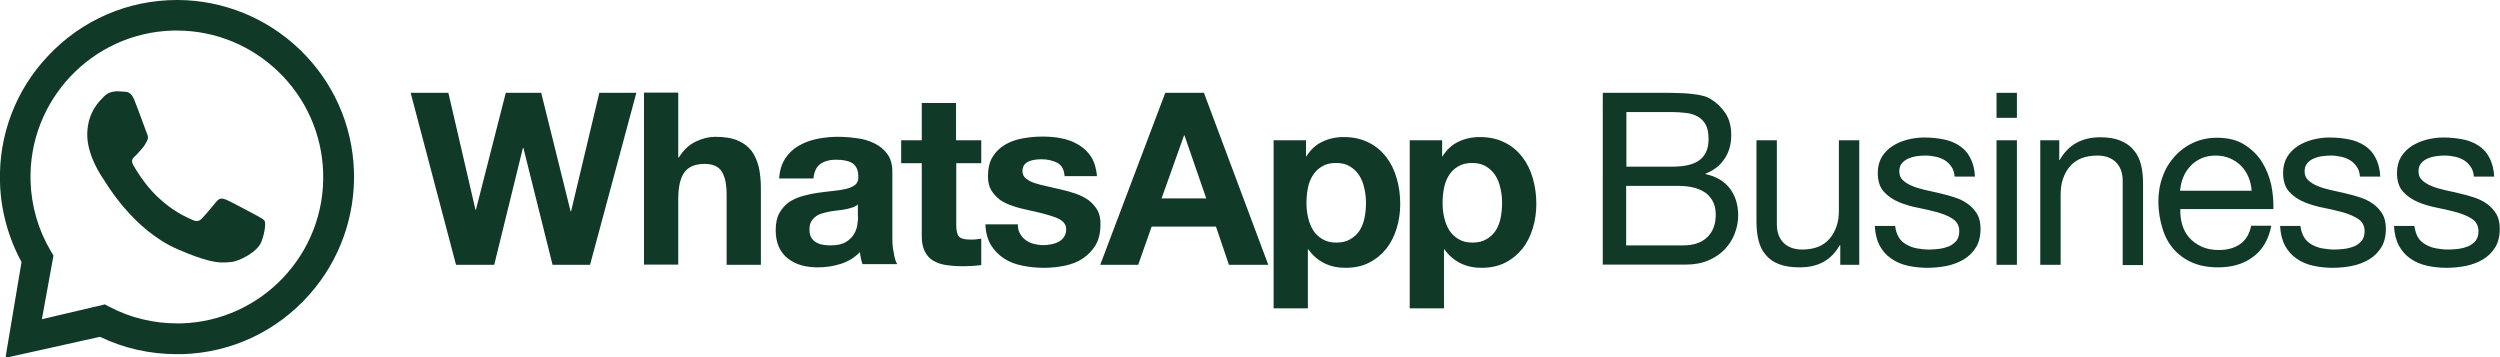
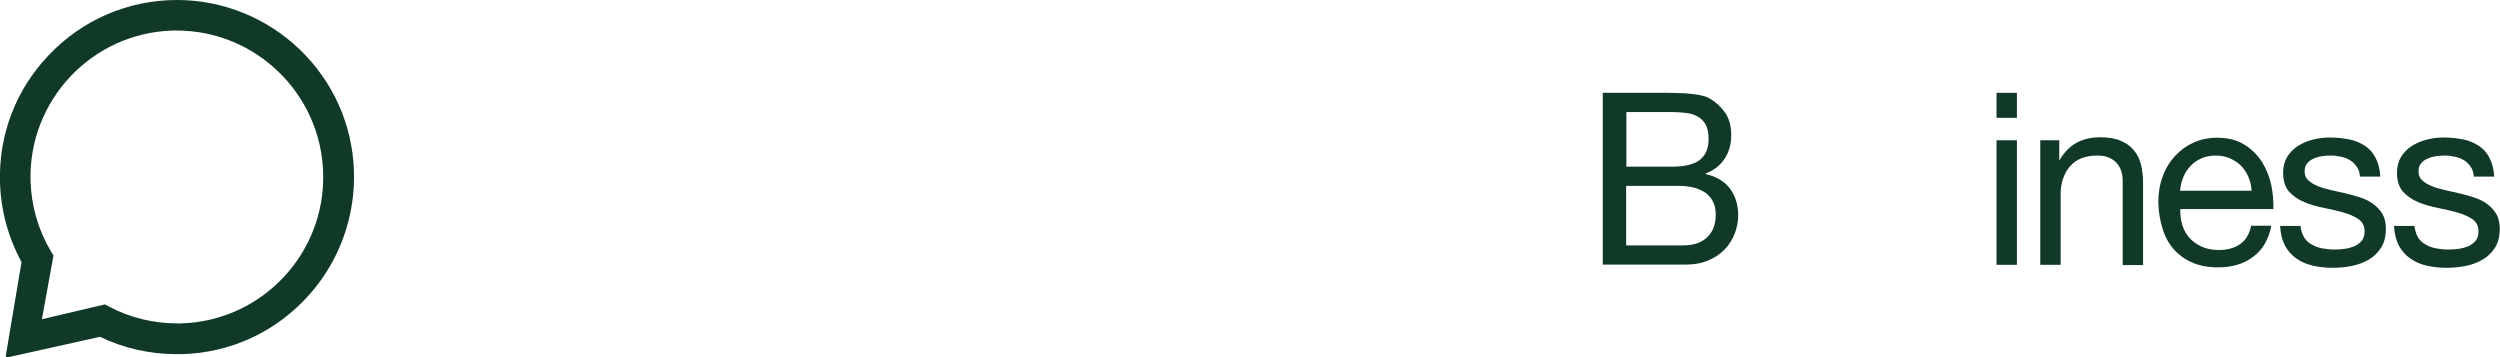
<svg xmlns="http://www.w3.org/2000/svg" version="1.1" id="Layer_1" x="0px" y="0px" viewBox="0 0 1080 154.3" style="enable-background:new 0 0 1080 154.3;" xml:space="preserve">
  <style type="text/css">
	.st0{fill:#103928;}
</style>
  <g>
    <g>
      <g>
        <g>
-           <path class="st0" d="M246.7,91.3h-0.2l-12.7-51.2h-15.3l-12.9,50.5h-0.2l-11.7-50.5h-16.3l19.6,74.3h16.5l12.4-50.5h0.2      l12.6,50.5h16.2l20-74.3h-16L246.7,91.3z M324.7,65.2c-1.5-1.9-3.4-3.4-6-4.5c-2.5-1.1-5.8-1.6-9.7-1.6c-2.8,0-5.6,0.7-8.5,2.1      c-2.9,1.4-5.3,3.7-7.2,6.8H293v-28h-14.8v74.3H293V86.2c0-5.5,0.9-9.4,2.7-11.8c1.8-2.4,4.7-3.6,8.7-3.6c3.5,0,6,1.1,7.4,3.3      c1.4,2.2,2.1,5.5,2.1,9.9v30.4h14.8V81.3c0-3.3-0.3-6.4-0.9-9.1C327.1,69.5,326.1,67.1,324.7,65.2z M385.5,102.4v-28      c0-3.3-0.7-5.9-2.2-7.9c-1.5-2-3.3-3.5-5.6-4.6c-2.3-1.1-4.8-1.9-7.6-2.2c-2.8-0.4-5.5-0.6-8.2-0.6c-3,0-5.9,0.3-8.9,0.9      c-3,0.6-5.6,1.6-8,3c-2.4,1.4-4.3,3.2-5.8,5.5c-1.5,2.3-2.4,5.2-2.6,8.6h14.8c0.3-2.9,1.3-5,2.9-6.2c1.7-1.2,3.9-1.9,6.9-1.9      c1.3,0,2.5,0.1,3.7,0.3c1.1,0.2,2.1,0.5,3,1c0.9,0.5,1.6,1.2,2.1,2.2c0.5,0.9,0.8,2.2,0.8,3.8c0.1,1.5-0.4,2.7-1.3,3.5      c-1,0.8-2.3,1.4-4,1.8c-1.7,0.4-3.6,0.7-5.7,0.9c-2.1,0.2-4.3,0.5-6.5,0.8c-2.2,0.3-4.4,0.8-6.6,1.4c-2.2,0.6-4.1,1.5-5.8,2.6      c-1.7,1.2-3.1,2.8-4.2,4.7c-1.1,2-1.6,4.5-1.6,7.5c0,2.8,0.5,5.2,1.4,7.2c0.9,2,2.2,3.7,3.9,5c1.7,1.3,3.6,2.3,5.8,2.9      c2.2,0.6,4.6,0.9,7.2,0.9c3.3,0,6.6-0.5,9.8-1.5c3.2-1,6-2.7,8.3-5.1c0.1,0.9,0.2,1.8,0.4,2.7c0.2,0.9,0.4,1.7,0.7,2.5h15      c-0.7-1.1-1.2-2.8-1.5-5C385.6,107.2,385.5,104.8,385.5,102.4z M370.7,93.6c0,0.8-0.1,1.9-0.3,3.3c-0.2,1.4-0.6,2.8-1.4,4.1      c-0.8,1.4-1.9,2.5-3.5,3.5c-1.6,1-3.8,1.5-6.8,1.5c-1.2,0-2.3-0.1-3.4-0.3c-1.1-0.2-2.1-0.6-2.9-1.1c-0.8-0.5-1.5-1.2-2-2.1      c-0.5-0.9-0.7-2-0.7-3.3c0-1.4,0.2-2.5,0.7-3.4c0.5-0.9,1.1-1.6,1.9-2.2c0.8-0.6,1.7-1.1,2.8-1.4c1.1-0.3,2.2-0.6,3.3-0.8      c1.2-0.2,2.4-0.4,3.5-0.5c1.2-0.1,2.3-0.3,3.4-0.5c1.1-0.2,2.1-0.5,3-0.8c0.9-0.3,1.7-0.7,2.3-1.3V93.6z M413,44.5h-14.8v16.1      h-8.9v9.9h8.9v31.7c0,2.7,0.5,4.9,1.4,6.6c0.9,1.7,2.1,3,3.7,3.9c1.6,0.9,3.4,1.5,5.4,1.8c2,0.3,4.2,0.5,6.5,0.5      c1.5,0,2.9,0,4.5-0.1c1.5-0.1,2.9-0.2,4.2-0.4v-11.4c-0.7,0.1-1.4,0.2-2.2,0.3c-0.8,0.1-1.6,0.1-2.4,0.1c-2.5,0-4.2-0.4-5-1.3      c-0.8-0.8-1.2-2.5-1.2-5V70.5h10.8v-9.9H413V44.5z M474.1,90.8c-1-1.7-2.3-3.1-3.8-4.3c-1.6-1.1-3.4-2.1-5.5-2.8      c-2-0.7-4.1-1.3-6.3-1.8c-2.1-0.5-4.1-0.9-6.1-1.4c-2-0.4-3.8-0.9-5.4-1.4c-1.6-0.5-2.8-1.2-3.8-2c-1-0.8-1.5-1.9-1.5-3.2      c0-1.1,0.3-2,0.8-2.7c0.6-0.7,1.2-1.2,2-1.5c0.8-0.3,1.7-0.6,2.6-0.7c1-0.1,1.9-0.2,2.7-0.2c2.6,0,4.9,0.5,6.9,1.5      c1.9,1,3,2.9,3.2,5.8h14c-0.3-3.3-1.1-6.1-2.5-8.3c-1.4-2.2-3.2-3.9-5.4-5.2c-2.1-1.3-4.6-2.3-7.3-2.8c-2.7-0.6-5.6-0.8-8.5-0.8      c-2.9,0-5.8,0.3-8.5,0.8c-2.8,0.5-5.3,1.4-7.5,2.7c-2.2,1.3-4,3-5.4,5.3c-1.4,2.2-2,5.1-2,8.5c0,2.4,0.5,4.4,1.5,6      c1,1.6,2.3,3,3.8,4.1c1.6,1.1,3.4,1.9,5.5,2.6c2,0.7,4.1,1.2,6.3,1.7c5.3,1.1,9.4,2.2,12.3,3.3c2.9,1.1,4.4,2.8,4.4,5      c0,1.3-0.3,2.4-0.9,3.3c-0.6,0.9-1.4,1.6-2.3,2.1c-0.9,0.5-2,0.9-3.1,1.1c-1.1,0.2-2.2,0.4-3.3,0.4c-1.5,0-2.9-0.2-4.2-0.5      c-1.4-0.3-2.5-0.9-3.6-1.6c-1-0.7-1.9-1.7-2.5-2.8c-0.7-1.1-1-2.5-1-4.1h-14c0.1,3.6,1,6.6,2.4,9c1.5,2.4,3.4,4.3,5.7,5.8      c2.3,1.5,5,2.5,8,3.1c3,0.6,6,0.9,9.1,0.9c3.1,0,6-0.3,9-0.9c2.9-0.6,5.6-1.6,7.8-3.1c2.3-1.5,4.1-3.4,5.6-5.8      c1.4-2.4,2.1-5.4,2.1-8.9C475.5,94.6,475,92.5,474.1,90.8z M503.4,40.1l-28.1,74.3h16.4l5.8-16.5h27.8l5.6,16.5h17l-27.8-74.3      H503.4z M501.8,85.7l9.7-27.2h0.2l9.4,27.2H501.8z M598.9,67.9c-2-2.6-4.5-4.8-7.6-6.3c-3.1-1.6-6.7-2.4-10.9-2.4      c-3.3,0-6.4,0.7-9.1,2c-2.8,1.3-5.1,3.4-6.9,6.3h-0.2v-6.9h-14v72.6h14.8v-25.5h0.2c1.8,2.6,4.1,4.6,6.9,6c2.8,1.4,5.9,2,9.2,2      c4,0,7.4-0.8,10.3-2.3c2.9-1.5,5.4-3.6,7.4-6.1c2-2.6,3.4-5.5,4.4-8.8c1-3.3,1.5-6.8,1.5-10.4c0-3.8-0.5-7.5-1.5-11      C602.4,73.6,600.9,70.5,598.9,67.9z M589.5,94c-0.4,2.1-1.1,3.9-2.1,5.5c-1,1.6-2.3,2.8-4,3.8c-1.6,1-3.7,1.5-6.1,1.5      c-2.4,0-4.4-0.5-6-1.5c-1.7-1-3-2.2-4-3.8c-1-1.6-1.7-3.4-2.2-5.5c-0.5-2.1-0.7-4.2-0.7-6.3c0-2.2,0.2-4.4,0.6-6.4      c0.4-2.1,1.1-3.9,2.1-5.5c1-1.6,2.3-2.9,4-3.9c1.6-1,3.6-1.5,6.1-1.5c2.4,0,4.4,0.5,6,1.5c1.6,1,3,2.3,4,3.9      c1,1.6,1.8,3.5,2.2,5.6c0.5,2.1,0.7,4.2,0.7,6.3C590.1,89.8,589.9,91.9,589.5,94z M662.2,77.1c-1-3.5-2.5-6.6-4.5-9.2      c-2-2.6-4.5-4.8-7.6-6.3c-3.1-1.6-6.7-2.4-10.9-2.4c-3.3,0-6.4,0.7-9.1,2c-2.8,1.3-5.1,3.4-6.9,6.3h-0.2v-6.9h-14v72.6h14.8      v-25.5h0.2c1.8,2.6,4.1,4.6,6.9,6c2.8,1.4,5.9,2,9.2,2c3.9,0,7.4-0.8,10.3-2.3c2.9-1.5,5.4-3.6,7.4-6.1c2-2.6,3.4-5.5,4.4-8.8      c1-3.3,1.5-6.8,1.5-10.4C663.7,84.2,663.2,80.6,662.2,77.1z M648.3,94c-0.4,2.1-1.1,3.9-2.1,5.5c-1,1.6-2.3,2.8-4,3.8      c-1.6,1-3.7,1.5-6.1,1.5c-2.4,0-4.4-0.5-6-1.5c-1.7-1-3-2.2-4-3.8c-1-1.6-1.7-3.4-2.2-5.5c-0.5-2.1-0.7-4.2-0.7-6.3      c0-2.2,0.2-4.4,0.6-6.4c0.4-2.1,1.1-3.9,2.1-5.5c1-1.6,2.3-2.9,4-3.9c1.6-1,3.7-1.5,6.1-1.5c2.4,0,4.3,0.5,6,1.5      c1.6,1,3,2.3,4,3.9c1,1.6,1.8,3.5,2.2,5.6c0.5,2.1,0.7,4.2,0.7,6.3C648.9,89.8,648.7,91.9,648.3,94z" />
-         </g>
+           </g>
      </g>
      <g id="v2_00000174569997819121668350000000043646675979031219_">
        <path class="st0" d="M152.9,73.7c-0.7-20-9.1-38.6-23.5-52.4C115.3,7.8,96.5,0.1,76.9,0c-0.1,0-0.3,0-0.4,0     C55.3,0,35.4,8.6,20.9,24C6.8,38.8-0.6,58.3,0,78.7c0.3,12.1,3.6,24,9.3,34.5l-6.8,40.5c0,0.4,0.2,0.7,0.6,0.7c0,0,0.1,0,0.1,0     l40-8.9c10.3,5,21.7,7.5,33.2,7.5c0.7,0,1.5,0,2.2,0c21.3-0.6,41-9.8,55.2-25.9C146.8,112.4,153.6,93.2,152.9,73.7z M78.3,139.7     c-0.6,0-1.2,0-1.8,0c-10.1,0-20.2-2.4-29.1-7.1l-2.1-1.1l-27.2,6.4l5-27.5l-1.2-2c-5.4-9.1-8.4-19.6-8.7-30.2     c-1-34.8,26.5-64,61.4-65c0.6,0,1.2,0,1.8,0c34,0,62.2,27.2,63.2,61.4C140.7,109.5,113.1,138.7,78.3,139.7z" />
-         <path class="st0" d="M49.9,39.5c-1.3,0-3.3,0.5-5,2.2c-1.8,1.9-6.9,6.4-7.2,15.8C37.4,67,44,76.4,44.9,77.7     c0.9,1.3,12.6,21.7,31.9,30c11.3,4.9,16.3,5.7,19.5,5.7c1.3,0,2.3-0.1,3.4-0.2c3.5-0.2,11.5-4.3,13.2-8.7     c1.7-4.4,1.9-8.3,1.4-9.1c-0.5-0.8-1.7-1.3-3.6-2.4c-1.9-1-11.2-6-12.9-6.7c-0.8-0.3-1.4-0.5-2.1-0.5c-0.8,0-1.5,0.4-2.3,1.4     c-1.5,1.9-5.1,6.1-6.3,7.3c-0.6,0.6-1.3,1-2.1,1c-0.6,0-1.3-0.2-2.1-0.6c-2.3-1.1-8-3.3-15.1-10.1c-5.5-5.3-9.2-11.7-10.3-13.6     c-1.1-2,0-3,1-3.9c0.9-0.8,2-2.2,3-3.3c1-1.1,1.3-1.9,2-3.1c0.7-1.3,0.4-2.4-0.1-3.4C63,56.6,59.6,47,58,43.1     c-1.3-3.2-2.9-3.4-4.2-3.5c-1.1-0.1-2.4-0.1-3.7-0.2C50,39.5,50,39.5,49.9,39.5" />
      </g>
    </g>
    <g>
      <path class="st0" d="M719.6,40.1c1.6,0,3.3,0,5.1,0.1c1.8,0,3.7,0.1,5.5,0.3c1.8,0.2,3.5,0.4,5,0.8c1.6,0.3,2.9,0.9,4,1.6    c2.4,1.5,4.5,3.5,6.2,6c1.7,2.6,2.5,5.7,2.5,9.5c0,4-1,7.4-2.9,10.2c-1.9,2.9-4.6,5-8.2,6.4v0.2c4.6,1,8.1,3.1,10.5,6.2    c2.4,3.2,3.6,7.1,3.6,11.6c0,2.7-0.5,5.3-1.5,7.9c-1,2.6-2.4,4.8-4.3,6.8c-1.9,2-4.3,3.6-7.1,4.8c-2.8,1.2-6,1.8-9.7,1.8h-35.9    V40.1H719.6z M722.3,72c5.6,0,9.7-1,12.1-3c2.5-2,3.7-4.9,3.7-8.9c0-2.6-0.4-4.7-1.2-6.2c-0.8-1.5-2-2.7-3.4-3.5s-3.1-1.4-5-1.6    c-1.9-0.2-3.9-0.4-6.1-0.4h-19.8V72H722.3z M727.3,106c4.4,0,7.8-1.2,10.2-3.5c2.5-2.4,3.7-5.6,3.7-9.8c0-2.4-0.5-4.4-1.4-6    c-0.9-1.6-2.1-2.9-3.6-3.8c-1.5-0.9-3.2-1.6-5.1-2c-1.9-0.4-4-0.6-6-0.6h-22.6V106H727.3z" />
-       <path class="st0" d="M795,114.4v-8.5h-0.2c-1.9,3.3-4.3,5.8-7.2,7.3c-2.9,1.6-6.3,2.3-10.3,2.3c-3.5,0-6.5-0.5-8.8-1.4    c-2.4-0.9-4.3-2.3-5.7-4c-1.5-1.7-2.5-3.8-3.1-6.2c-0.6-2.4-0.9-5-0.9-8V60.6h8.8V97c0,3.3,1,6,2.9,7.9c1.9,1.9,4.6,2.9,8,2.9    c2.7,0,5-0.4,7-1.2c2-0.8,3.6-2,4.9-3.5c1.3-1.5,2.3-3.3,3-5.4c0.7-2,1-4.3,1-6.7V60.6h8.8v53.8H795z" />
-       <path class="st0" d="M820.2,102.4c0.8,1.4,1.9,2.4,3.3,3.2c1.4,0.8,2.9,1.4,4.6,1.7c1.7,0.3,3.4,0.5,5.3,0.5    c1.4,0,2.8-0.1,4.4-0.3c1.5-0.2,2.9-0.6,4.2-1.1c1.3-0.6,2.3-1.4,3.2-2.4c0.8-1.1,1.2-2.4,1.2-4.1c0-2.3-0.9-4-2.6-5.2    c-1.7-1.2-3.9-2.1-6.5-2.9c-2.6-0.7-5.4-1.4-8.5-2c-3.1-0.6-5.9-1.4-8.5-2.5c-2.6-1.1-4.8-2.6-6.5-4.5c-1.7-1.9-2.6-4.6-2.6-8.1    c0-2.7,0.6-5,1.8-7c1.2-1.9,2.8-3.5,4.7-4.7c1.9-1.2,4.1-2.1,6.4-2.7c2.4-0.6,4.8-0.9,7.1-0.9c3,0,5.9,0.3,8.4,0.8    c2.6,0.5,4.8,1.4,6.8,2.7c2,1.3,3.6,3,4.7,5.2c1.2,2.2,1.9,4.9,2.1,8.2h-8.8c-0.1-1.7-0.6-3.2-1.4-4.3c-0.8-1.1-1.7-2.1-2.9-2.8    c-1.2-0.7-2.5-1.2-3.9-1.5c-1.4-0.3-2.9-0.5-4.3-0.5c-1.3,0-2.7,0.1-4,0.3c-1.4,0.2-2.6,0.6-3.7,1.1c-1.1,0.5-2,1.2-2.7,2.1    c-0.7,0.9-1,2-1,3.4c0,1.5,0.5,2.8,1.6,3.8c1.1,1,2.4,1.8,4.1,2.5c1.7,0.7,3.5,1.2,5.6,1.7c2.1,0.5,4.2,0.9,6.2,1.4    c2.2,0.5,4.4,1.1,6.5,1.8c2.1,0.7,4,1.6,5.6,2.8c1.6,1.1,2.9,2.6,4,4.3c1,1.7,1.5,3.9,1.5,6.4c0,3.3-0.7,6-2,8.1    c-1.4,2.2-3.1,3.9-5.3,5.2c-2.2,1.3-4.6,2.2-7.4,2.8c-2.7,0.5-5.5,0.8-8.2,0.8c-3,0-5.8-0.3-8.5-0.9c-2.7-0.6-5.1-1.6-7.2-3.1    c-2.1-1.4-3.7-3.3-5-5.6c-1.2-2.3-1.9-5.1-2.1-8.5h8.8C818.9,99.4,819.4,101,820.2,102.4z" />
      <path class="st0" d="M862.5,50.9V40.1h8.8v10.8H862.5z M871.3,60.6v53.8h-8.8V60.6H871.3z" />
      <path class="st0" d="M889.6,60.6v8.5h0.2c3.7-6.5,9.5-9.8,17.5-9.8c3.5,0,6.5,0.5,8.8,1.5c2.4,1,4.3,2.3,5.7,4.1    c1.5,1.7,2.5,3.8,3.1,6.2c0.6,2.4,0.9,5,0.9,8v35.4h-8.8V78c0-3.3-1-6-2.9-7.9c-1.9-1.9-4.6-2.9-8-2.9c-2.7,0-5,0.4-7,1.2    c-2,0.8-3.6,2-4.9,3.5c-1.3,1.5-2.3,3.3-3,5.4c-0.7,2-1,4.3-1,6.7v30.4h-8.8V60.6H889.6z" />
      <path class="st0" d="M973.4,110.9c-4,3.1-9.1,4.6-15.2,4.6c-4.3,0-8-0.7-11.2-2.1c-3.2-1.4-5.8-3.3-8-5.8    c-2.2-2.5-3.8-5.5-4.8-8.9c-1.1-3.5-1.7-7.2-1.8-11.3c0-4.1,0.6-7.8,1.9-11.2c1.2-3.4,3-6.3,5.3-8.8c2.3-2.5,4.9-4.4,8-5.8    c3.1-1.4,6.5-2.1,10.1-2.1c4.8,0,8.8,1,11.9,3c3.2,2,5.7,4.5,7.6,7.5c1.9,3.1,3.2,6.4,4,10c0.7,3.6,1,7,0.9,10.3h-40.2    c-0.1,2.4,0.2,4.6,0.8,6.7c0.6,2.1,1.6,4,3,5.6c1.4,1.6,3.2,2.9,5.3,3.9c2.1,1,4.7,1.5,7.6,1.5c3.7,0,6.8-0.9,9.2-2.6    c2.4-1.7,4-4.4,4.7-7.9h8.7C980.1,103.3,977.5,107.9,973.4,110.9z M971.3,76.4c-0.8-1.9-1.9-3.5-3.2-4.8c-1.4-1.4-2.9-2.4-4.8-3.2    c-1.8-0.8-3.9-1.2-6.1-1.2c-2.3,0-4.4,0.4-6.2,1.2c-1.8,0.8-3.4,1.9-4.7,3.3c-1.3,1.4-2.4,3-3.1,4.8c-0.8,1.8-1.2,3.8-1.4,5.9    h30.9C972.6,80.3,972.1,78.3,971.3,76.4z" />
      <path class="st0" d="M995.3,102.4c0.8,1.4,1.9,2.4,3.3,3.2c1.4,0.8,2.9,1.4,4.6,1.7c1.7,0.3,3.4,0.5,5.3,0.5    c1.4,0,2.8-0.1,4.4-0.3c1.5-0.2,2.9-0.6,4.2-1.1c1.3-0.6,2.3-1.4,3.2-2.4c0.8-1.1,1.2-2.4,1.2-4.1c0-2.3-0.9-4-2.6-5.2    c-1.7-1.2-3.9-2.1-6.5-2.9c-2.6-0.7-5.4-1.4-8.5-2c-3.1-0.6-5.9-1.4-8.5-2.5c-2.6-1.1-4.8-2.6-6.5-4.5c-1.7-1.9-2.6-4.6-2.6-8.1    c0-2.7,0.6-5,1.8-7c1.2-1.9,2.8-3.5,4.7-4.7c1.9-1.2,4.1-2.1,6.4-2.7c2.4-0.6,4.8-0.9,7.1-0.9c3,0,5.9,0.3,8.4,0.8    c2.6,0.5,4.8,1.4,6.8,2.7c2,1.3,3.6,3,4.7,5.2c1.2,2.2,1.9,4.9,2.1,8.2h-8.8c-0.1-1.7-0.6-3.2-1.4-4.3c-0.8-1.1-1.7-2.1-2.9-2.8    c-1.2-0.7-2.5-1.2-3.9-1.5c-1.4-0.3-2.9-0.5-4.3-0.5c-1.3,0-2.7,0.1-4,0.3c-1.4,0.2-2.6,0.6-3.7,1.1c-1.1,0.5-2,1.2-2.7,2.1    c-0.7,0.9-1,2-1,3.4c0,1.5,0.5,2.8,1.6,3.8c1.1,1,2.4,1.8,4.1,2.5c1.7,0.7,3.5,1.2,5.6,1.7c2.1,0.5,4.2,0.9,6.2,1.4    c2.2,0.5,4.4,1.1,6.5,1.8c2.1,0.7,4,1.6,5.6,2.8c1.6,1.1,2.9,2.6,4,4.3c1,1.7,1.5,3.9,1.5,6.4c0,3.3-0.7,6-2,8.1    c-1.4,2.2-3.1,3.9-5.3,5.2c-2.2,1.3-4.6,2.2-7.4,2.8c-2.7,0.5-5.5,0.8-8.2,0.8c-3,0-5.8-0.3-8.5-0.9c-2.7-0.6-5.1-1.6-7.2-3.1    c-2.1-1.4-3.7-3.3-5-5.6c-1.2-2.3-1.9-5.1-2.1-8.5h8.8C994,99.4,994.5,101,995.3,102.4z" />
      <path class="st0" d="M1044.5,102.4c0.8,1.4,1.9,2.4,3.3,3.2c1.4,0.8,2.9,1.4,4.6,1.7c1.7,0.3,3.4,0.5,5.3,0.5    c1.4,0,2.8-0.1,4.4-0.3c1.5-0.2,2.9-0.6,4.2-1.1c1.3-0.6,2.3-1.4,3.2-2.4c0.8-1.1,1.2-2.4,1.2-4.1c0-2.3-0.9-4-2.6-5.2    c-1.7-1.2-3.9-2.1-6.5-2.9c-2.6-0.7-5.4-1.4-8.5-2c-3.1-0.6-5.9-1.4-8.5-2.5c-2.6-1.1-4.8-2.6-6.5-4.5c-1.7-1.9-2.6-4.6-2.6-8.1    c0-2.7,0.6-5,1.8-7c1.2-1.9,2.8-3.5,4.7-4.7c1.9-1.2,4.1-2.1,6.4-2.7c2.4-0.6,4.8-0.9,7.1-0.9c3,0,5.9,0.3,8.4,0.8    c2.6,0.5,4.8,1.4,6.8,2.7c2,1.3,3.6,3,4.7,5.2c1.2,2.2,1.9,4.9,2.1,8.2h-8.8c-0.1-1.7-0.6-3.2-1.4-4.3c-0.8-1.1-1.7-2.1-2.9-2.8    c-1.2-0.7-2.5-1.2-3.9-1.5c-1.4-0.3-2.9-0.5-4.3-0.5c-1.3,0-2.7,0.1-4,0.3c-1.4,0.2-2.6,0.6-3.7,1.1c-1.1,0.5-2,1.2-2.7,2.1    c-0.7,0.9-1,2-1,3.4c0,1.5,0.5,2.8,1.6,3.8c1.1,1,2.4,1.8,4.1,2.5c1.7,0.7,3.5,1.2,5.6,1.7c2.1,0.5,4.2,0.9,6.2,1.4    c2.2,0.5,4.4,1.1,6.5,1.8c2.1,0.7,4,1.6,5.6,2.8c1.6,1.1,2.9,2.6,4,4.3c1,1.7,1.5,3.9,1.5,6.4c0,3.3-0.7,6-2,8.1    c-1.4,2.2-3.1,3.9-5.3,5.2c-2.2,1.3-4.6,2.2-7.4,2.8c-2.7,0.5-5.5,0.8-8.2,0.8c-3,0-5.8-0.3-8.5-0.9c-2.7-0.6-5.1-1.6-7.2-3.1    c-2.1-1.4-3.7-3.3-5-5.6c-1.2-2.3-1.9-5.1-2.1-8.5h8.8C1043.3,99.4,1043.7,101,1044.5,102.4z" />
    </g>
  </g>
</svg>